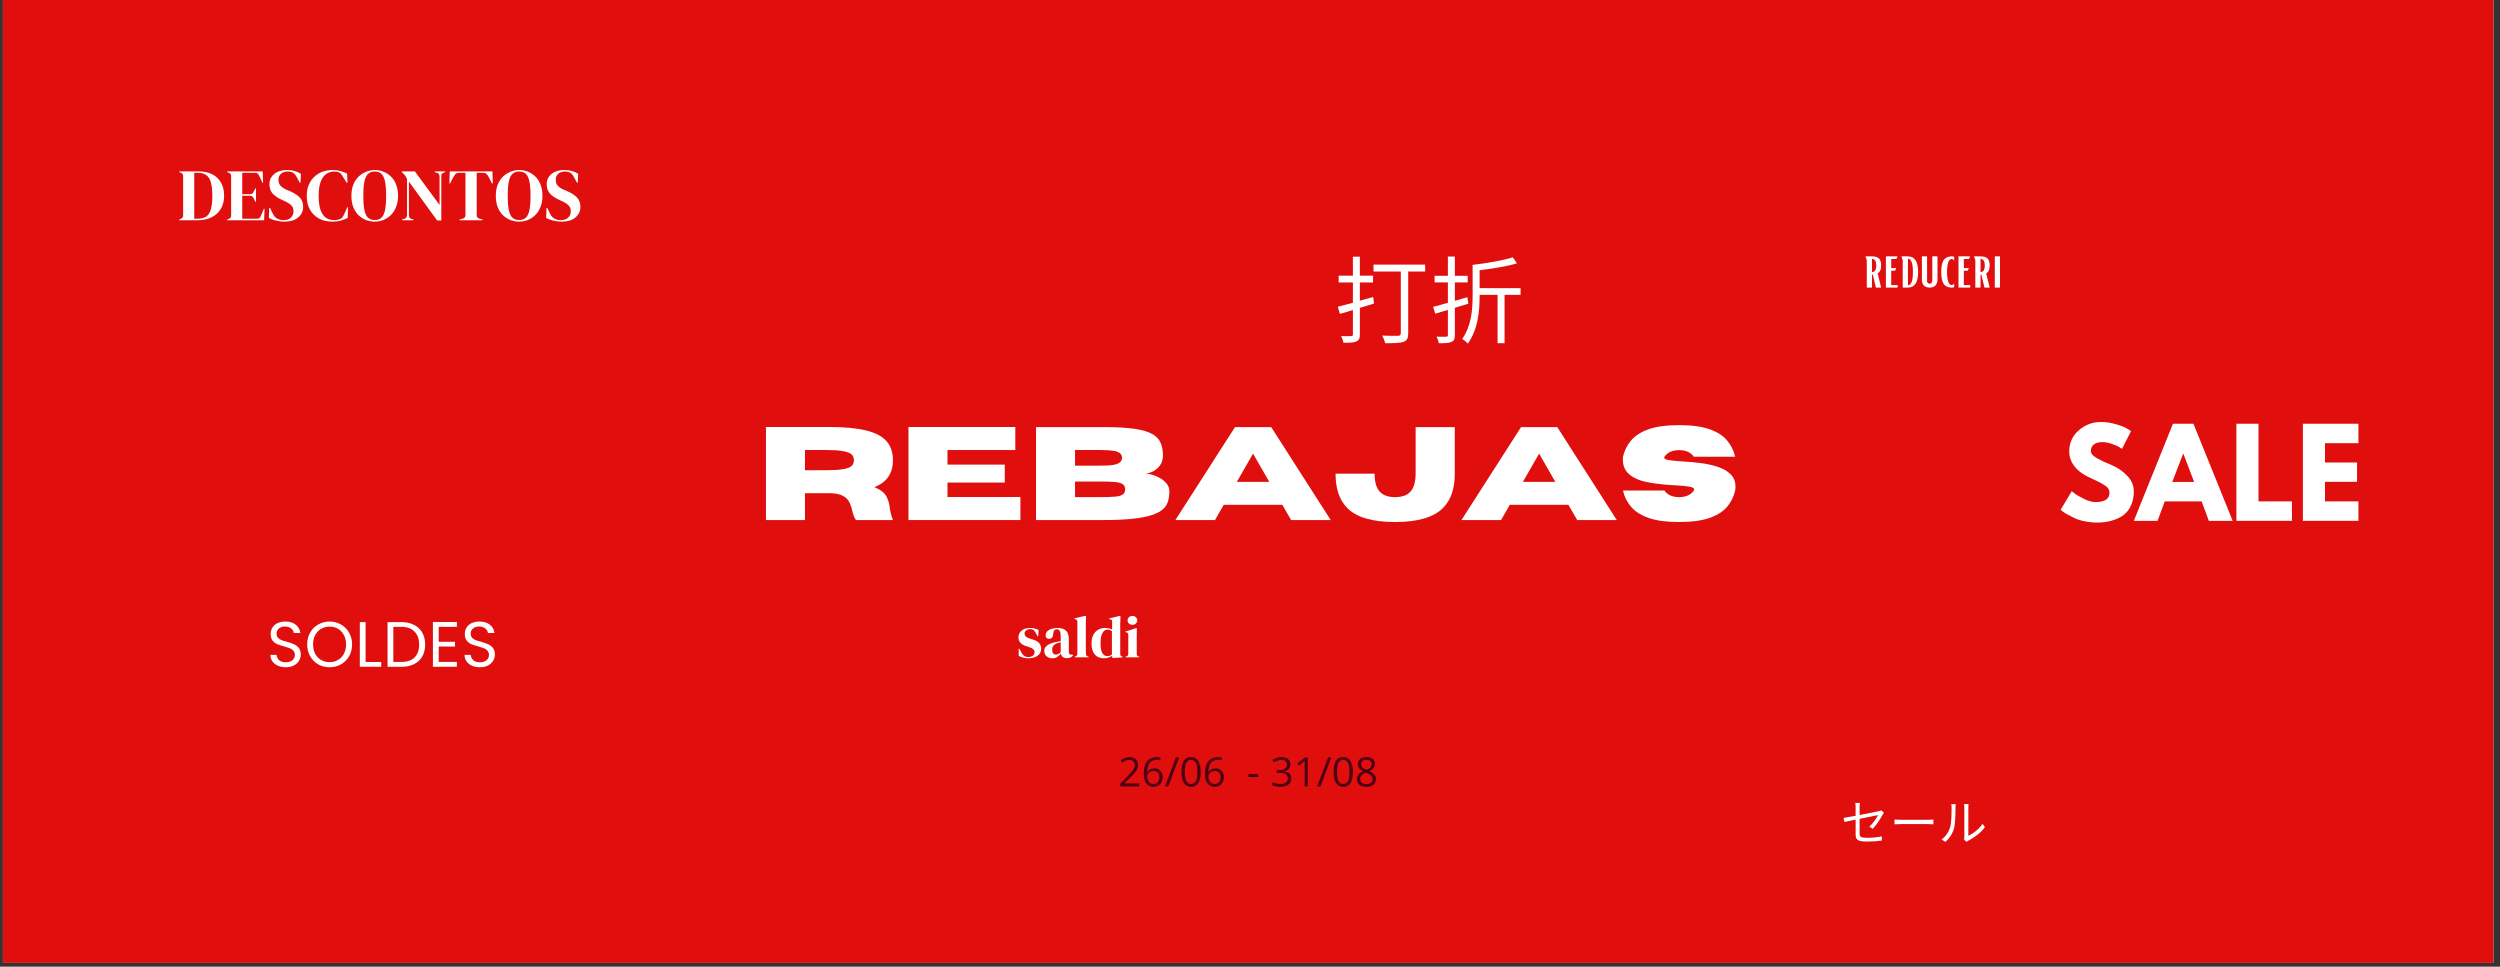
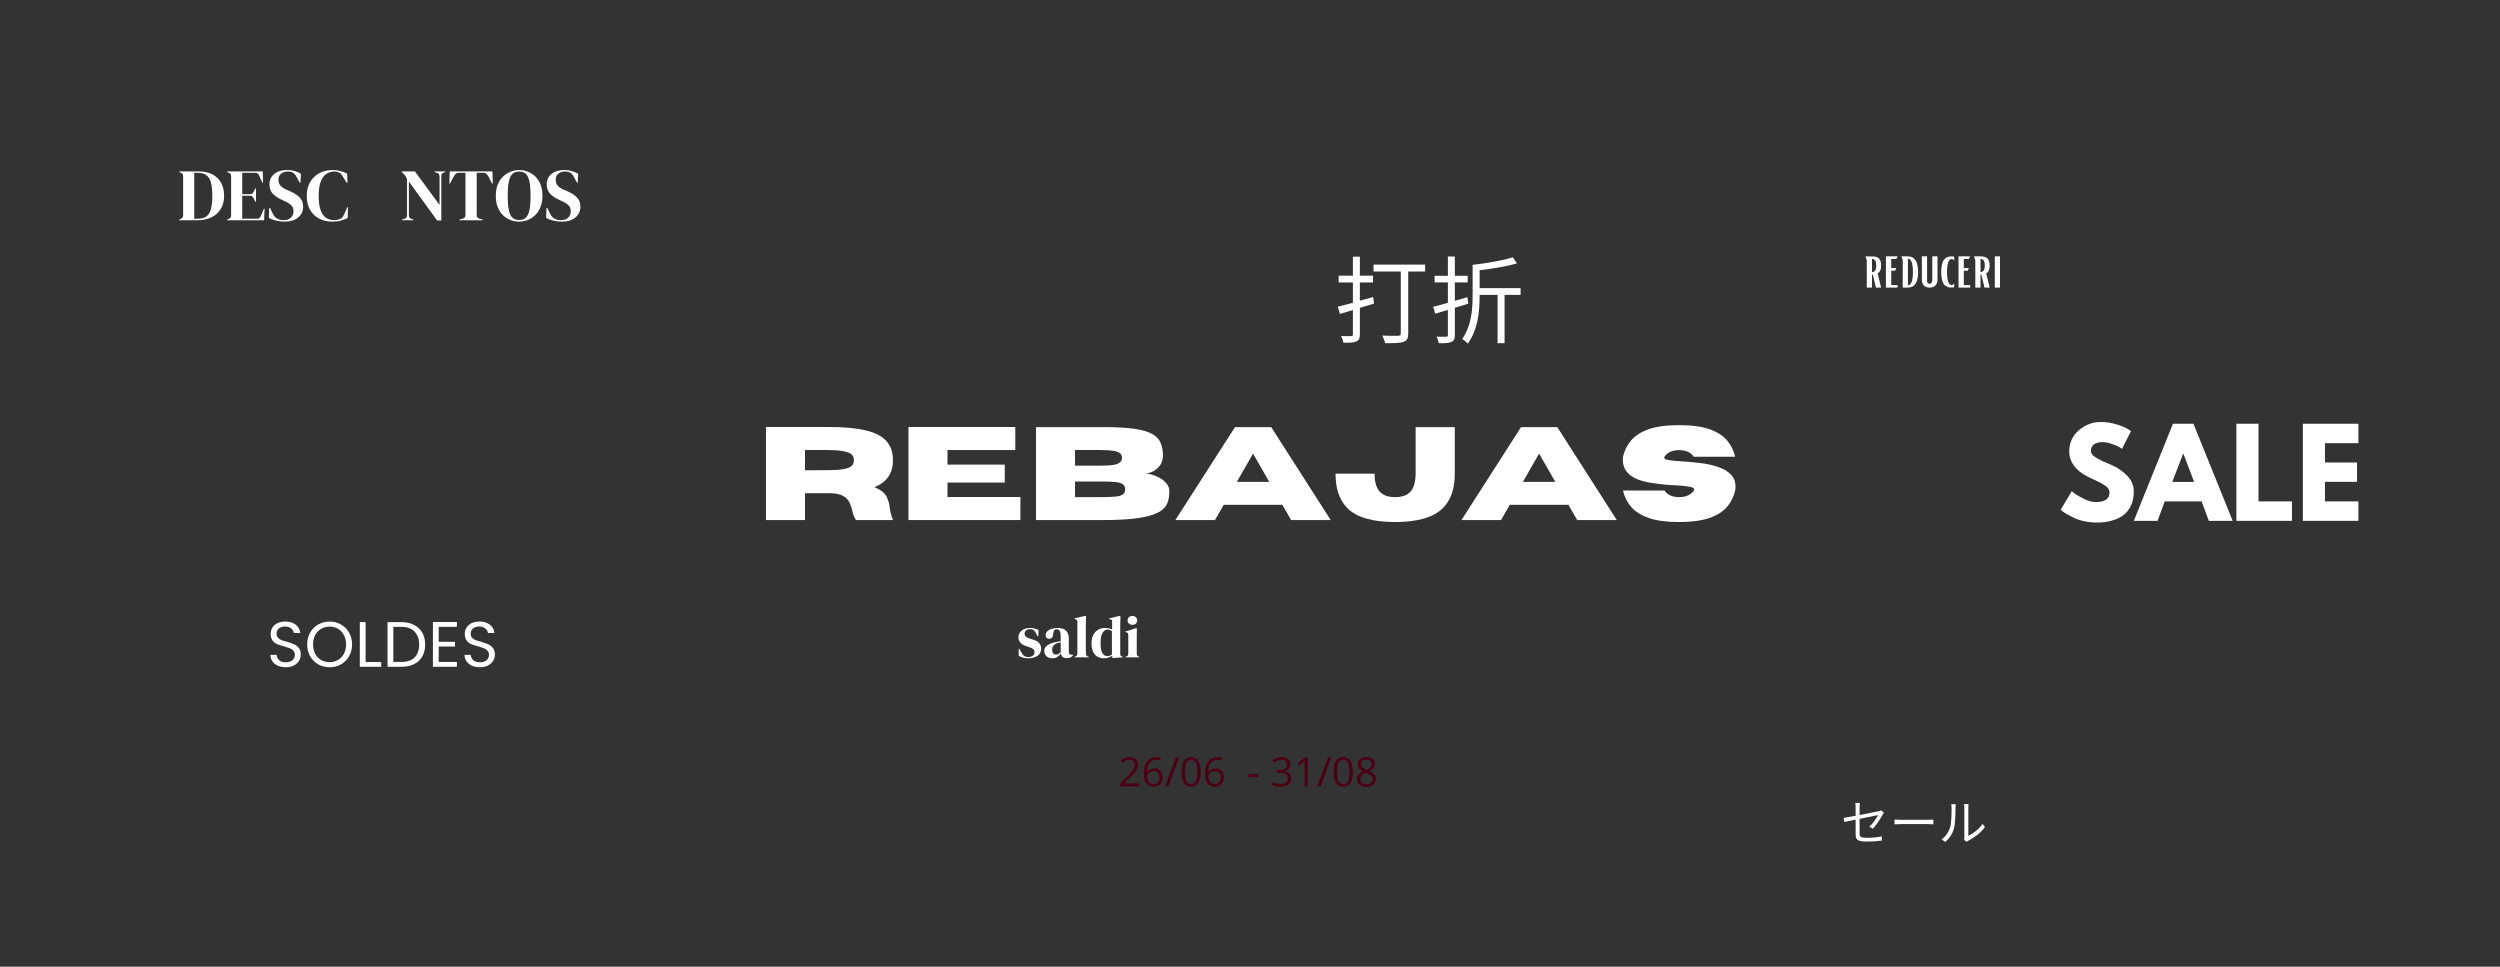
<svg xmlns="http://www.w3.org/2000/svg" version="1.2" preserveAspectRatio="xMidYMid meet" height="174" viewBox="0 0 337.5 130.5" zoomAndPan="magnify" width="450">
  <rect x="0" y="0" width="337.5" height="130.5" fill="#333333" stroke="none" />
  <defs>
    <clipPath id="4a63abddc9">
-       <path d="M 0.395 0 L 336.605 0 L 336.605 130 L 0.395 130 Z M 0.395 0" />
-     </clipPath>
+       </clipPath>
  </defs>
  <g id="c64a96495c">
    <g clip-path="url(#4a63abddc9)" clip-rule="nonzero">
      <path d="M 0.395 0 L 336.605 0 L 336.605 130 L 0.395 130 Z M 0.395 0" style="stroke:none;fill-rule:nonzero;fill:#ffffff;fill-opacity:1;" />
      <path d="M 0.395 0 L 336.605 0 L 336.605 130 L 0.395 130 Z M 0.395 0" style="stroke:none;fill-rule:nonzero;fill:#e10e0e;fill-opacity:1;" />
    </g>
    <g style="fill:#ffffff;fill-opacity:1;">
      <g transform="translate(101.999, 70.207)">
        <path d="M 18.547 0 L 13.562 0 C 13.332 -0.312 13.172 -0.711 13.078 -1.203 C 12.992 -1.586 12.867 -1.961 12.703 -2.328 C 12.547 -2.691 12.266 -2.992 11.859 -3.234 C 11.461 -3.473 10.875 -3.602 10.094 -3.625 L 6.672 -3.625 L 6.672 0 L 1.406 0 L 1.406 -12.562 L 9.969 -12.562 C 12.008 -12.562 13.66 -12.406 14.922 -12.094 C 16.18 -11.789 17.098 -11.312 17.672 -10.656 C 18.254 -10 18.547 -9.141 18.547 -8.078 C 18.547 -7.203 18.344 -6.461 17.938 -5.859 C 17.539 -5.266 16.91 -4.789 16.047 -4.438 C 16.879 -4.094 17.422 -3.676 17.672 -3.188 C 17.922 -2.707 18.07 -2.18 18.125 -1.609 C 18.188 -1.098 18.328 -0.562 18.547 0 Z M 6.672 -6.719 L 9.672 -6.734 C 10.516 -6.734 11.176 -6.77 11.656 -6.844 C 12.145 -6.914 12.504 -7.016 12.734 -7.141 C 12.961 -7.273 13.109 -7.422 13.172 -7.578 C 13.242 -7.742 13.281 -7.91 13.281 -8.078 C 13.281 -8.254 13.242 -8.422 13.172 -8.578 C 13.109 -8.742 12.961 -8.891 12.734 -9.016 C 12.504 -9.148 12.145 -9.254 11.656 -9.328 C 11.176 -9.41 10.516 -9.453 9.672 -9.453 L 6.672 -9.453 Z M 6.672 -6.719" style="stroke:none" />
      </g>
    </g>
    <g style="fill:#ffffff;fill-opacity:1;">
      <g transform="translate(121.238, 70.207)">
        <path d="M 16.516 0 L 1.406 0 L 1.406 -12.562 L 15.828 -12.562 L 15.828 -9.453 L 6.672 -9.453 L 6.672 -7.484 L 14.406 -7.484 L 14.406 -5.062 L 6.672 -5.062 L 6.672 -3.109 L 16.516 -3.109 Z M 16.516 0" style="stroke:none" />
      </g>
    </g>
    <g style="fill:#ffffff;fill-opacity:1;">
      <g transform="translate(138.456, 70.207)">
        <path d="M 10.406 0 L 1.406 0 L 1.406 -12.547 L 10.594 -12.547 C 12.227 -12.547 13.57 -12.473 14.625 -12.328 C 15.688 -12.18 16.504 -11.945 17.078 -11.625 C 17.648 -11.312 18.035 -10.906 18.234 -10.406 C 18.441 -9.914 18.547 -9.332 18.547 -8.656 C 18.523 -8.113 18.375 -7.664 18.094 -7.312 C 17.82 -6.969 17.5 -6.707 17.125 -6.531 C 16.758 -6.363 16.438 -6.281 16.156 -6.281 C 16.426 -6.281 16.742 -6.223 17.109 -6.109 C 17.484 -6.004 17.844 -5.848 18.188 -5.641 C 18.531 -5.441 18.816 -5.195 19.047 -4.906 C 19.285 -4.613 19.406 -4.281 19.406 -3.906 C 19.406 -3.414 19.348 -2.961 19.234 -2.547 C 19.117 -2.141 18.891 -1.781 18.547 -1.469 C 18.203 -1.156 17.695 -0.891 17.031 -0.672 C 16.375 -0.453 15.504 -0.285 14.422 -0.172 C 13.348 -0.055 12.008 0 10.406 0 Z M 10.109 -7.344 C 10.879 -7.344 11.473 -7.379 11.891 -7.453 C 12.316 -7.535 12.609 -7.656 12.766 -7.812 C 12.93 -7.969 13.016 -8.164 13.016 -8.406 C 13.016 -8.645 12.93 -8.844 12.766 -9 C 12.609 -9.156 12.316 -9.27 11.891 -9.344 C 11.473 -9.414 10.879 -9.453 10.109 -9.453 L 6.672 -9.453 L 6.672 -7.344 Z M 10.109 -3.094 C 10.891 -3.094 11.523 -3.113 12.016 -3.156 C 12.516 -3.195 12.875 -3.289 13.094 -3.438 C 13.32 -3.582 13.438 -3.816 13.438 -4.141 C 13.438 -4.473 13.32 -4.711 13.094 -4.859 C 12.875 -5.004 12.516 -5.098 12.016 -5.141 C 11.523 -5.18 10.891 -5.203 10.109 -5.203 L 6.672 -5.203 L 6.672 -3.094 Z M 10.109 -3.094" style="stroke:none" />
      </g>
    </g>
    <g style="fill:#ffffff;fill-opacity:1;">
      <g transform="translate(158.552, 70.207)">
        <path d="M 21.094 0 L 15.75 0 L 14.562 -2.062 L 6.656 -2.062 L 5.469 0 L 0.125 0 L 8.172 -12.547 L 13.062 -12.547 Z M 12.797 -5.156 L 10.609 -8.969 L 8.422 -5.156 Z M 12.797 -5.156" style="stroke:none" />
      </g>
    </g>
    <g style="fill:#ffffff;fill-opacity:1;">
      <g transform="translate(179.768, 70.207)">
        <path d="M 8.562 0.266 C 5.5 0.266 3.344 -0.367 2.094 -1.641 C 1.051 -2.703 0.531 -4.242 0.531 -6.266 L 5.797 -6.266 C 5.797 -5.391 5.941 -4.695 6.234 -4.188 C 6.66 -3.457 7.438 -3.094 8.562 -3.094 C 9.707 -3.094 10.488 -3.457 10.906 -4.188 C 11.195 -4.719 11.344 -5.41 11.344 -6.266 L 11.344 -12.547 L 16.625 -12.547 L 16.625 -6.203 C 16.625 -4.223 16.098 -2.703 15.047 -1.641 C 13.797 -0.367 11.633 0.266 8.562 0.266 Z M 8.562 0.266" style="stroke:none" />
      </g>
    </g>
    <g style="fill:#ffffff;fill-opacity:1;">
      <g transform="translate(197.17, 70.207)">
        <path d="M 21.094 0 L 15.75 0 L 14.562 -2.062 L 6.656 -2.062 L 5.469 0 L 0.125 0 L 8.172 -12.547 L 13.062 -12.547 Z M 12.797 -5.156 L 10.609 -8.969 L 8.422 -5.156 Z M 12.797 -5.156" style="stroke:none" />
      </g>
    </g>
    <g style="fill:#ffffff;fill-opacity:1;">
      <g transform="translate(218.386, 70.207)">
        <path d="M 8.297 0.266 C 6.598 0.266 5.227 0.082 4.188 -0.281 C 3.156 -0.645 2.363 -1.145 1.812 -1.781 C 1.27 -2.414 0.906 -3.148 0.719 -3.984 L 6.312 -3.984 C 6.727 -3.391 7.391 -3.094 8.297 -3.094 C 9.203 -3.094 9.863 -3.391 10.281 -3.984 C 10.312 -4.047 10.328 -4.098 10.328 -4.141 C 10.328 -4.305 10.117 -4.426 9.703 -4.5 C 9.285 -4.582 8.66 -4.645 7.828 -4.688 C 6.785 -4.727 5.691 -4.836 4.547 -5.016 C 1.984 -5.41 0.703 -6.441 0.703 -8.109 C 0.703 -8.242 0.707 -8.391 0.719 -8.547 C 0.906 -9.379 1.27 -10.113 1.812 -10.75 C 2.363 -11.395 3.156 -11.898 4.188 -12.266 C 5.227 -12.629 6.598 -12.812 8.297 -12.812 C 9.992 -12.812 11.359 -12.629 12.391 -12.266 C 13.43 -11.898 14.223 -11.395 14.766 -10.75 C 15.305 -10.113 15.672 -9.379 15.859 -8.547 L 10.281 -8.547 C 9.863 -9.141 9.203 -9.438 8.297 -9.438 C 7.391 -9.438 6.727 -9.141 6.312 -8.547 C 6.289 -8.504 6.281 -8.461 6.281 -8.422 C 6.281 -8.273 6.477 -8.164 6.875 -8.094 C 7.27 -8.031 7.859 -7.973 8.641 -7.922 C 9.422 -7.879 10.25 -7.805 11.125 -7.703 C 12.008 -7.598 12.832 -7.414 13.594 -7.156 C 14.363 -6.895 14.969 -6.516 15.406 -6.016 C 15.738 -5.617 15.906 -5.125 15.906 -4.531 C 15.906 -4.352 15.891 -4.172 15.859 -3.984 C 15.672 -3.148 15.305 -2.414 14.766 -1.781 C 14.223 -1.145 13.43 -0.645 12.391 -0.281 C 11.359 0.082 9.992 0.266 8.297 0.266 Z M 8.297 0.266" style="stroke:none" />
      </g>
    </g>
    <g style="fill:#4c0014;fill-opacity:1;">
      <g transform="translate(150.971, 106.166)">
        <path d="M 2.828 0 L 0.266 0 L 0.266 -0.375 L 1.297 -1.422 C 1.609 -1.734 1.812 -1.957 1.906 -2.094 C 2.008 -2.227 2.086 -2.359 2.141 -2.484 C 2.191 -2.617 2.219 -2.758 2.219 -2.906 C 2.219 -3.113 2.148 -3.273 2.016 -3.391 C 1.891 -3.516 1.719 -3.578 1.5 -3.578 C 1.332 -3.578 1.176 -3.551 1.031 -3.5 C 0.883 -3.445 0.723 -3.348 0.547 -3.203 L 0.312 -3.516 C 0.676 -3.805 1.07 -3.953 1.5 -3.953 C 1.863 -3.953 2.148 -3.859 2.359 -3.672 C 2.566 -3.484 2.672 -3.234 2.672 -2.922 C 2.672 -2.672 2.598 -2.426 2.453 -2.188 C 2.316 -1.945 2.055 -1.641 1.672 -1.266 L 0.828 -0.438 L 0.828 -0.406 L 2.828 -0.406 Z M 2.828 0" style="stroke:none" />
      </g>
      <g transform="translate(154.099, 106.166)">
        <path d="M 0.312 -1.672 C 0.312 -2.43 0.457 -3 0.75 -3.375 C 1.051 -3.758 1.492 -3.953 2.078 -3.953 C 2.285 -3.953 2.445 -3.938 2.562 -3.906 L 2.562 -3.531 C 2.426 -3.57 2.27 -3.594 2.094 -3.594 C 1.664 -3.594 1.344 -3.461 1.125 -3.203 C 0.906 -2.941 0.785 -2.531 0.766 -1.969 L 0.797 -1.969 C 0.992 -2.281 1.305 -2.438 1.734 -2.438 C 2.078 -2.438 2.348 -2.328 2.547 -2.109 C 2.754 -1.898 2.859 -1.613 2.859 -1.25 C 2.859 -0.844 2.742 -0.523 2.516 -0.297 C 2.297 -0.066 2 0.047 1.625 0.047 C 1.219 0.047 0.895 -0.102 0.656 -0.406 C 0.426 -0.707 0.312 -1.129 0.312 -1.672 Z M 1.625 -0.328 C 1.875 -0.328 2.066 -0.406 2.203 -0.562 C 2.348 -0.719 2.422 -0.945 2.422 -1.25 C 2.422 -1.508 2.352 -1.711 2.219 -1.859 C 2.094 -2.004 1.898 -2.078 1.641 -2.078 C 1.484 -2.078 1.336 -2.047 1.203 -1.984 C 1.066 -1.922 0.957 -1.828 0.875 -1.703 C 0.801 -1.586 0.766 -1.469 0.766 -1.344 C 0.766 -1.164 0.801 -0.992 0.875 -0.828 C 0.945 -0.672 1.047 -0.547 1.172 -0.453 C 1.305 -0.367 1.457 -0.328 1.625 -0.328 Z M 1.625 -0.328" style="stroke:none" />
      </g>
      <g transform="translate(157.226, 106.166)">
        <path d="M 1.953 -3.906 L 0.5 0 L 0.047 0 L 1.516 -3.906 Z M 1.953 -3.906" style="stroke:none" />
      </g>
      <g transform="translate(159.234, 106.166)">
        <path d="M 2.859 -1.953 C 2.859 -1.273 2.75 -0.77 2.531 -0.438 C 2.32 -0.113 2 0.047 1.562 0.047 C 1.133 0.047 0.812 -0.117 0.594 -0.453 C 0.375 -0.797 0.266 -1.297 0.266 -1.953 C 0.266 -2.641 0.367 -3.145 0.578 -3.469 C 0.797 -3.801 1.125 -3.969 1.562 -3.969 C 1.977 -3.969 2.297 -3.797 2.516 -3.453 C 2.742 -3.109 2.859 -2.609 2.859 -1.953 Z M 0.719 -1.953 C 0.719 -1.391 0.785 -0.977 0.922 -0.719 C 1.055 -0.457 1.27 -0.328 1.562 -0.328 C 1.852 -0.328 2.066 -0.457 2.203 -0.719 C 2.336 -0.977 2.406 -1.391 2.406 -1.953 C 2.406 -2.516 2.336 -2.926 2.203 -3.188 C 2.066 -3.445 1.852 -3.578 1.562 -3.578 C 1.27 -3.578 1.055 -3.445 0.922 -3.188 C 0.785 -2.938 0.719 -2.523 0.719 -1.953 Z M 0.719 -1.953" style="stroke:none" />
      </g>
      <g transform="translate(162.361, 106.166)">
        <path d="M 0.312 -1.672 C 0.312 -2.43 0.457 -3 0.75 -3.375 C 1.051 -3.758 1.492 -3.953 2.078 -3.953 C 2.285 -3.953 2.445 -3.938 2.562 -3.906 L 2.562 -3.531 C 2.426 -3.57 2.27 -3.594 2.094 -3.594 C 1.664 -3.594 1.344 -3.461 1.125 -3.203 C 0.906 -2.941 0.785 -2.531 0.766 -1.969 L 0.797 -1.969 C 0.992 -2.281 1.305 -2.438 1.734 -2.438 C 2.078 -2.438 2.348 -2.328 2.547 -2.109 C 2.754 -1.898 2.859 -1.613 2.859 -1.25 C 2.859 -0.844 2.742 -0.523 2.516 -0.297 C 2.297 -0.066 2 0.047 1.625 0.047 C 1.219 0.047 0.895 -0.102 0.656 -0.406 C 0.426 -0.707 0.312 -1.129 0.312 -1.672 Z M 1.625 -0.328 C 1.875 -0.328 2.066 -0.406 2.203 -0.562 C 2.348 -0.719 2.422 -0.945 2.422 -1.25 C 2.422 -1.508 2.352 -1.711 2.219 -1.859 C 2.094 -2.004 1.898 -2.078 1.641 -2.078 C 1.484 -2.078 1.336 -2.047 1.203 -1.984 C 1.066 -1.922 0.957 -1.828 0.875 -1.703 C 0.801 -1.586 0.766 -1.469 0.766 -1.344 C 0.766 -1.164 0.801 -0.992 0.875 -0.828 C 0.945 -0.672 1.047 -0.547 1.172 -0.453 C 1.305 -0.367 1.457 -0.328 1.625 -0.328 Z M 1.625 -0.328" style="stroke:none" />
      </g>
    </g>
    <g style="fill:#4c0014;fill-opacity:1;">
      <g transform="translate(165.492, 106.166)">
        <path d="" style="stroke:none" />
      </g>
      <g transform="translate(166.913, 106.166)">
        <path d="" style="stroke:none" />
      </g>
    </g>
    <g style="fill:#4c0014;fill-opacity:1;">
      <g transform="translate(168.334, 106.166)">
        <path d="M 0.219 -1.266 L 0.219 -1.672 L 1.531 -1.672 L 1.531 -1.266 Z M 0.219 -1.266" style="stroke:none" />
      </g>
      <g transform="translate(170.094, 106.166)">
-         <path d="" style="stroke:none" />
-       </g>
+         </g>
      <g transform="translate(171.514, 106.166)">
        <path d="M 2.688 -2.984 C 2.688 -2.734 2.613 -2.531 2.469 -2.375 C 2.332 -2.219 2.133 -2.113 1.875 -2.062 L 1.875 -2.031 C 2.195 -1.988 2.43 -1.891 2.578 -1.734 C 2.734 -1.578 2.812 -1.367 2.812 -1.109 C 2.812 -0.734 2.68 -0.445 2.422 -0.25 C 2.16 -0.051 1.789 0.047 1.312 0.047 C 1.113 0.047 0.926 0.031 0.75 0 C 0.582 -0.031 0.414 -0.082 0.25 -0.156 L 0.25 -0.578 C 0.414 -0.492 0.594 -0.43 0.781 -0.391 C 0.977 -0.348 1.16 -0.328 1.328 -0.328 C 2.004 -0.328 2.344 -0.586 2.344 -1.109 C 2.344 -1.586 1.973 -1.828 1.234 -1.828 L 0.844 -1.828 L 0.844 -2.203 L 1.234 -2.203 C 1.535 -2.203 1.773 -2.27 1.953 -2.406 C 2.141 -2.539 2.234 -2.727 2.234 -2.969 C 2.234 -3.156 2.164 -3.301 2.031 -3.406 C 1.895 -3.52 1.719 -3.578 1.5 -3.578 C 1.32 -3.578 1.156 -3.551 1 -3.5 C 0.852 -3.457 0.688 -3.375 0.5 -3.25 L 0.266 -3.547 C 0.43 -3.68 0.617 -3.781 0.828 -3.844 C 1.035 -3.914 1.254 -3.953 1.484 -3.953 C 1.867 -3.953 2.164 -3.863 2.375 -3.688 C 2.582 -3.52 2.688 -3.285 2.688 -2.984 Z M 2.688 -2.984" style="stroke:none" />
      </g>
      <g transform="translate(174.641, 106.166)">
        <path d="M 1.906 0 L 1.484 0 L 1.484 -2.781 C 1.484 -3.008 1.488 -3.227 1.5 -3.438 C 1.457 -3.406 1.41 -3.367 1.359 -3.328 C 1.316 -3.285 1.109 -3.109 0.734 -2.797 L 0.5 -3.109 L 1.531 -3.906 L 1.906 -3.906 Z M 1.906 0" style="stroke:none" />
      </g>
      <g transform="translate(177.769, 106.166)">
        <path d="M 1.953 -3.906 L 0.5 0 L 0.047 0 L 1.516 -3.906 Z M 1.953 -3.906" style="stroke:none" />
      </g>
      <g transform="translate(179.777, 106.166)">
        <path d="M 2.859 -1.953 C 2.859 -1.273 2.75 -0.77 2.531 -0.438 C 2.32 -0.113 2 0.047 1.562 0.047 C 1.133 0.047 0.812 -0.117 0.594 -0.453 C 0.375 -0.797 0.266 -1.297 0.266 -1.953 C 0.266 -2.641 0.367 -3.145 0.578 -3.469 C 0.797 -3.801 1.125 -3.969 1.562 -3.969 C 1.977 -3.969 2.297 -3.797 2.516 -3.453 C 2.742 -3.109 2.859 -2.609 2.859 -1.953 Z M 0.719 -1.953 C 0.719 -1.391 0.785 -0.977 0.922 -0.719 C 1.055 -0.457 1.27 -0.328 1.562 -0.328 C 1.852 -0.328 2.066 -0.457 2.203 -0.719 C 2.336 -0.977 2.406 -1.391 2.406 -1.953 C 2.406 -2.516 2.336 -2.926 2.203 -3.188 C 2.066 -3.445 1.852 -3.578 1.562 -3.578 C 1.27 -3.578 1.055 -3.445 0.922 -3.188 C 0.785 -2.938 0.719 -2.523 0.719 -1.953 Z M 0.719 -1.953" style="stroke:none" />
      </g>
      <g transform="translate(182.904, 106.166)">
        <path d="M 1.562 -3.953 C 1.914 -3.953 2.195 -3.867 2.406 -3.703 C 2.613 -3.547 2.719 -3.32 2.719 -3.031 C 2.719 -2.832 2.656 -2.656 2.531 -2.5 C 2.414 -2.344 2.227 -2.195 1.969 -2.062 C 2.281 -1.914 2.504 -1.758 2.641 -1.594 C 2.773 -1.426 2.844 -1.234 2.844 -1.016 C 2.844 -0.691 2.727 -0.43 2.5 -0.234 C 2.281 -0.047 1.973 0.047 1.578 0.047 C 1.16 0.047 0.836 -0.039 0.609 -0.219 C 0.391 -0.406 0.281 -0.664 0.281 -1 C 0.281 -1.445 0.551 -1.797 1.094 -2.047 C 0.844 -2.18 0.664 -2.328 0.562 -2.484 C 0.457 -2.648 0.406 -2.832 0.406 -3.031 C 0.406 -3.312 0.508 -3.535 0.719 -3.703 C 0.926 -3.867 1.207 -3.953 1.562 -3.953 Z M 0.719 -0.984 C 0.719 -0.773 0.789 -0.609 0.938 -0.484 C 1.082 -0.367 1.289 -0.312 1.562 -0.312 C 1.832 -0.312 2.039 -0.375 2.188 -0.5 C 2.332 -0.625 2.406 -0.789 2.406 -1 C 2.406 -1.176 2.332 -1.332 2.188 -1.469 C 2.051 -1.602 1.812 -1.734 1.469 -1.859 C 1.207 -1.742 1.016 -1.617 0.891 -1.484 C 0.773 -1.348 0.719 -1.18 0.719 -0.984 Z M 1.547 -3.594 C 1.328 -3.594 1.156 -3.539 1.031 -3.438 C 0.906 -3.332 0.844 -3.191 0.844 -3.016 C 0.844 -2.848 0.895 -2.703 1 -2.578 C 1.102 -2.461 1.297 -2.348 1.578 -2.234 C 1.836 -2.336 2.02 -2.453 2.125 -2.578 C 2.227 -2.703 2.281 -2.848 2.281 -3.016 C 2.281 -3.191 2.211 -3.332 2.078 -3.438 C 1.953 -3.539 1.773 -3.594 1.547 -3.594 Z M 1.547 -3.594" style="stroke:none" />
      </g>
    </g>
    <g style="fill:#ffffff;fill-opacity:1;">
      <g transform="translate(277.83, 70.313)">
        <path d="M 5.781 -13.344 C 6.488 -13.344 7.18 -13.238 7.859 -13.031 C 8.547 -12.832 9.051 -12.629 9.375 -12.422 L 9.859 -12.109 L 8.641 -9.719 C 8.547 -9.789 8.414 -9.875 8.25 -9.969 C 8.082 -10.07 7.766 -10.207 7.297 -10.375 C 6.828 -10.539 6.391 -10.625 5.984 -10.625 C 5.492 -10.625 5.113 -10.52 4.844 -10.312 C 4.57 -10.102 4.438 -9.816 4.438 -9.453 C 4.438 -9.273 4.5 -9.109 4.625 -8.953 C 4.75 -8.797 4.961 -8.629 5.266 -8.453 C 5.578 -8.285 5.848 -8.145 6.078 -8.031 C 6.316 -7.926 6.68 -7.77 7.172 -7.562 C 8.016 -7.207 8.734 -6.719 9.328 -6.094 C 9.93 -5.477 10.234 -4.773 10.234 -3.984 C 10.234 -3.234 10.098 -2.578 9.828 -2.016 C 9.555 -1.453 9.188 -1.008 8.719 -0.688 C 8.25 -0.375 7.727 -0.145 7.156 0 C 6.582 0.156 5.961 0.234 5.297 0.234 C 4.723 0.234 4.16 0.176 3.609 0.062 C 3.055 -0.051 2.594 -0.195 2.219 -0.375 C 1.852 -0.551 1.52 -0.723 1.219 -0.891 C 0.926 -1.055 0.711 -1.195 0.578 -1.312 L 0.359 -1.5 L 1.859 -4 C 1.984 -3.895 2.156 -3.758 2.375 -3.594 C 2.602 -3.438 3 -3.219 3.562 -2.938 C 4.133 -2.664 4.633 -2.531 5.062 -2.531 C 6.32 -2.531 6.953 -2.957 6.953 -3.812 C 6.953 -3.988 6.906 -4.156 6.812 -4.312 C 6.727 -4.469 6.57 -4.617 6.344 -4.766 C 6.113 -4.922 5.91 -5.047 5.734 -5.141 C 5.566 -5.234 5.285 -5.367 4.891 -5.547 C 4.492 -5.734 4.195 -5.875 4 -5.969 C 3.207 -6.363 2.594 -6.852 2.156 -7.438 C 1.727 -8.031 1.516 -8.664 1.516 -9.344 C 1.516 -10.52 1.945 -11.477 2.812 -12.219 C 3.676 -12.969 4.664 -13.344 5.781 -13.344 Z M 5.781 -13.344" style="stroke:none" />
      </g>
    </g>
    <g style="fill:#ffffff;fill-opacity:1;">
      <g transform="translate(288.505, 70.313)">
        <path d="M 7.609 -13.109 L 12.906 0 L 9.688 0 L 8.719 -2.625 L 3.734 -2.625 L 2.766 0 L -0.438 0 L 4.844 -13.109 Z M 7.703 -5.25 L 6.25 -9.062 L 6.219 -9.062 L 4.75 -5.25 Z M 7.703 -5.25" style="stroke:none" />
      </g>
    </g>
    <g style="fill:#ffffff;fill-opacity:1;">
      <g transform="translate(300.959, 70.313)">
        <path d="M 3.938 -13.109 L 3.938 -2.625 L 8.453 -2.625 L 8.453 0 L 0.953 0 L 0.953 -13.109 Z M 3.938 -13.109" style="stroke:none" />
      </g>
    </g>
    <g style="fill:#ffffff;fill-opacity:1;">
      <g transform="translate(309.934, 70.313)">
        <path d="M 8.453 -13.109 L 8.453 -10.484 L 3.938 -10.484 L 3.938 -7.875 L 8.266 -7.875 L 8.266 -5.266 L 3.938 -5.266 L 3.938 -2.625 L 8.453 -2.625 L 8.453 0 L 0.953 0 L 0.953 -13.109 Z M 8.453 -13.109" style="stroke:none" />
      </g>
    </g>
    <g style="fill:#ffffff;fill-opacity:1;">
      <g transform="translate(319.15, 70.313)">
        <path d="" style="stroke:none" />
      </g>
    </g>
    <g style="fill:#ffffff;fill-opacity:1;">
      <g transform="translate(180.047, 45.421)">
        <path d="M 5.328 -5.328 L 3.535 -4.824 L 3.535 -7.289 L 5.316 -7.289 L 5.316 -8.207 L 3.535 -8.207 L 3.535 -10.773 L 2.594 -10.773 L 2.594 -8.207 L 0.672 -8.207 L 0.672 -7.289 L 2.594 -7.289 L 2.594 -4.543 C 1.832 -4.348 1.121 -4.152 0.555 -4.012 L 0.84 -3.043 C 1.367 -3.199 1.961 -3.379 2.594 -3.562 L 2.594 -0.297 C 2.594 -0.102 2.516 -0.039 2.336 -0.039 C 2.18 -0.039 1.625 -0.039 1.008 -0.051 C 1.137 0.207 1.277 0.594 1.316 0.852 C 2.207 0.852 2.734 0.84 3.07 0.672 C 3.406 0.516 3.535 0.27 3.535 -0.285 L 3.535 -3.859 C 4.168 -4.039 4.812 -4.246 5.445 -4.438 Z M 12.348 -9.703 L 5.379 -9.703 L 5.379 -8.762 L 9.059 -8.762 L 9.059 -0.426 C 9.059 -0.18 8.953 -0.102 8.707 -0.09 C 8.438 -0.078 7.496 -0.078 6.555 -0.117 C 6.707 0.156 6.891 0.633 6.953 0.914 C 8.168 0.914 8.965 0.902 9.43 0.723 C 9.895 0.566 10.062 0.246 10.062 -0.414 L 10.062 -8.762 L 12.348 -8.762 Z M 12.348 -9.703" style="stroke:none" />
      </g>
    </g>
    <g style="fill:#ffffff;fill-opacity:1;">
      <g transform="translate(192.948, 45.421)">
        <path d="M 5.277 -4.426 L 5.148 -5.301 L 3.457 -4.812 L 3.457 -7.301 L 5.188 -7.301 L 5.188 -8.191 L 3.457 -8.191 L 3.457 -10.785 L 2.516 -10.785 L 2.516 -8.191 L 0.723 -8.191 L 0.723 -7.301 L 2.516 -7.301 L 2.516 -4.543 C 1.766 -4.336 1.082 -4.129 0.527 -4 L 0.812 -3.07 C 1.316 -3.227 1.898 -3.406 2.516 -3.574 L 2.516 -0.207 C 2.516 -0.027 2.453 0.027 2.27 0.039 C 2.117 0.039 1.574 0.051 0.992 0.027 C 1.121 0.285 1.25 0.672 1.289 0.914 C 2.156 0.914 2.672 0.902 2.992 0.734 C 3.34 0.594 3.457 0.336 3.457 -0.207 L 3.457 -3.871 Z M 12.332 -6.527 L 6.801 -6.527 L 6.801 -8.941 C 8.539 -9.148 10.516 -9.469 11.844 -9.871 L 11.277 -10.684 C 9.973 -10.258 7.727 -9.883 5.855 -9.664 L 5.855 -5.598 C 5.855 -3.586 5.703 -1.484 4.449 0.348 C 4.711 0.492 5.031 0.75 5.211 0.969 C 6.578 -1.008 6.801 -3.266 6.801 -5.598 L 6.801 -5.613 L 9.223 -5.613 L 9.223 0.914 L 10.168 0.914 L 10.168 -5.613 L 12.332 -5.613 Z M 12.332 -6.527" style="stroke:none" />
      </g>
    </g>
    <g style="fill:#ffffff;fill-opacity:1;">
      <g transform="translate(205.848, 45.421)">
        <path d="" style="stroke:none" />
      </g>
    </g>
    <g style="fill:#ffffff;fill-opacity:1;">
      <g transform="translate(36.01, 90.016)">
        <path d="M 2.578 0.062 C 2.18 0.062 1.82 -0.004 1.5 -0.141 C 1.188 -0.285 0.941 -0.484 0.766 -0.734 C 0.586 -0.984 0.5 -1.273 0.5 -1.609 L 1.328 -1.609 C 1.359 -1.328 1.473 -1.086 1.672 -0.891 C 1.879 -0.703 2.18 -0.609 2.578 -0.609 C 2.953 -0.609 3.25 -0.703 3.469 -0.891 C 3.688 -1.078 3.797 -1.316 3.797 -1.609 C 3.797 -1.836 3.727 -2.023 3.594 -2.172 C 3.469 -2.316 3.312 -2.426 3.125 -2.5 C 2.938 -2.57 2.68 -2.656 2.359 -2.75 C 1.953 -2.852 1.629 -2.957 1.391 -3.062 C 1.148 -3.164 0.945 -3.328 0.781 -3.547 C 0.613 -3.766 0.531 -4.062 0.531 -4.438 C 0.531 -4.77 0.613 -5.062 0.781 -5.312 C 0.945 -5.57 1.18 -5.77 1.484 -5.906 C 1.785 -6.039 2.133 -6.109 2.531 -6.109 C 3.094 -6.109 3.551 -5.969 3.906 -5.688 C 4.27 -5.406 4.477 -5.031 4.531 -4.562 L 3.656 -4.562 C 3.633 -4.789 3.516 -4.992 3.297 -5.172 C 3.086 -5.348 2.805 -5.438 2.453 -5.438 C 2.117 -5.438 1.848 -5.348 1.641 -5.172 C 1.43 -5.004 1.328 -4.77 1.328 -4.469 C 1.328 -4.25 1.391 -4.066 1.516 -3.922 C 1.641 -3.785 1.789 -3.68 1.969 -3.609 C 2.156 -3.535 2.414 -3.457 2.75 -3.375 C 3.145 -3.258 3.461 -3.145 3.703 -3.031 C 3.941 -2.926 4.148 -2.766 4.328 -2.547 C 4.504 -2.328 4.594 -2.023 4.594 -1.641 C 4.594 -1.348 4.516 -1.07 4.359 -0.812 C 4.203 -0.551 3.969 -0.336 3.656 -0.172 C 3.352 -0.016 2.992 0.062 2.578 0.062 Z M 2.578 0.062" style="stroke:none" />
      </g>
    </g>
    <g style="fill:#ffffff;fill-opacity:1;">
      <g transform="translate(41.095, 90.016)">
        <path d="M 3.406 0.062 C 2.844 0.062 2.328 -0.066 1.859 -0.328 C 1.398 -0.598 1.035 -0.969 0.766 -1.438 C 0.504 -1.906 0.375 -2.43 0.375 -3.016 C 0.375 -3.609 0.504 -4.141 0.766 -4.609 C 1.035 -5.078 1.398 -5.441 1.859 -5.703 C 2.328 -5.973 2.844 -6.109 3.406 -6.109 C 3.969 -6.109 4.477 -5.973 4.938 -5.703 C 5.406 -5.441 5.77 -5.078 6.031 -4.609 C 6.301 -4.141 6.438 -3.609 6.438 -3.016 C 6.438 -2.422 6.301 -1.891 6.031 -1.422 C 5.77 -0.961 5.406 -0.598 4.938 -0.328 C 4.477 -0.066 3.969 0.062 3.406 0.062 Z M 3.406 -0.625 C 3.82 -0.625 4.195 -0.723 4.531 -0.922 C 4.875 -1.117 5.141 -1.395 5.328 -1.75 C 5.523 -2.113 5.625 -2.535 5.625 -3.016 C 5.625 -3.504 5.523 -3.926 5.328 -4.281 C 5.141 -4.645 4.879 -4.926 4.547 -5.125 C 4.211 -5.32 3.832 -5.422 3.406 -5.422 C 2.977 -5.422 2.594 -5.32 2.25 -5.125 C 1.914 -4.926 1.648 -4.645 1.453 -4.281 C 1.266 -3.926 1.172 -3.504 1.172 -3.016 C 1.172 -2.535 1.266 -2.113 1.453 -1.75 C 1.648 -1.395 1.914 -1.117 2.25 -0.922 C 2.594 -0.723 2.977 -0.625 3.406 -0.625 Z M 3.406 -0.625" style="stroke:none" />
      </g>
    </g>
    <g style="fill:#ffffff;fill-opacity:1;">
      <g transform="translate(47.904, 90.016)">
        <path d="M 1.453 -0.641 L 3.562 -0.641 L 3.562 0 L 0.672 0 L 0.672 -6.031 L 1.453 -6.031 Z M 1.453 -0.641" style="stroke:none" />
      </g>
    </g>
    <g style="fill:#ffffff;fill-opacity:1;">
      <g transform="translate(51.647, 90.016)">
        <path d="M 2.547 -6.031 C 3.203 -6.031 3.77 -5.906 4.25 -5.656 C 4.738 -5.414 5.109 -5.066 5.359 -4.609 C 5.617 -4.16 5.75 -3.625 5.75 -3 C 5.75 -2.383 5.617 -1.848 5.359 -1.391 C 5.109 -0.941 4.738 -0.598 4.25 -0.359 C 3.77 -0.117 3.203 0 2.547 0 L 0.672 0 L 0.672 -6.031 Z M 2.547 -0.656 C 3.328 -0.656 3.922 -0.859 4.328 -1.266 C 4.734 -1.68 4.938 -2.258 4.938 -3 C 4.938 -3.75 4.727 -4.332 4.312 -4.75 C 3.906 -5.176 3.316 -5.391 2.547 -5.391 L 1.453 -5.391 L 1.453 -0.656 Z M 2.547 -0.656" style="stroke:none" />
      </g>
    </g>
    <g style="fill:#ffffff;fill-opacity:1;">
      <g transform="translate(57.771, 90.016)">
        <path d="M 1.453 -5.391 L 1.453 -3.375 L 3.656 -3.375 L 3.656 -2.734 L 1.453 -2.734 L 1.453 -0.656 L 3.906 -0.656 L 3.906 0 L 0.672 0 L 0.672 -6.047 L 3.906 -6.047 L 3.906 -5.391 Z M 1.453 -5.391" style="stroke:none" />
      </g>
    </g>
    <g style="fill:#ffffff;fill-opacity:1;">
      <g transform="translate(62.216, 90.016)">
        <path d="M 2.578 0.062 C 2.18 0.062 1.82 -0.004 1.5 -0.141 C 1.188 -0.285 0.941 -0.484 0.766 -0.734 C 0.586 -0.984 0.5 -1.273 0.5 -1.609 L 1.328 -1.609 C 1.359 -1.328 1.473 -1.086 1.672 -0.891 C 1.879 -0.703 2.18 -0.609 2.578 -0.609 C 2.953 -0.609 3.25 -0.703 3.469 -0.891 C 3.688 -1.078 3.797 -1.316 3.797 -1.609 C 3.797 -1.836 3.727 -2.023 3.594 -2.172 C 3.469 -2.316 3.312 -2.426 3.125 -2.5 C 2.938 -2.57 2.68 -2.656 2.359 -2.75 C 1.953 -2.852 1.629 -2.957 1.391 -3.062 C 1.148 -3.164 0.945 -3.328 0.781 -3.547 C 0.613 -3.766 0.531 -4.062 0.531 -4.438 C 0.531 -4.77 0.613 -5.062 0.781 -5.312 C 0.945 -5.57 1.18 -5.77 1.484 -5.906 C 1.785 -6.039 2.133 -6.109 2.531 -6.109 C 3.094 -6.109 3.551 -5.969 3.906 -5.688 C 4.27 -5.406 4.477 -5.031 4.531 -4.562 L 3.656 -4.562 C 3.633 -4.789 3.516 -4.992 3.297 -5.172 C 3.086 -5.348 2.805 -5.438 2.453 -5.438 C 2.117 -5.438 1.848 -5.348 1.641 -5.172 C 1.43 -5.004 1.328 -4.77 1.328 -4.469 C 1.328 -4.25 1.391 -4.066 1.516 -3.922 C 1.641 -3.785 1.789 -3.68 1.969 -3.609 C 2.156 -3.535 2.414 -3.457 2.75 -3.375 C 3.145 -3.258 3.461 -3.145 3.703 -3.031 C 3.941 -2.926 4.148 -2.766 4.328 -2.547 C 4.504 -2.328 4.594 -2.023 4.594 -1.641 C 4.594 -1.348 4.516 -1.07 4.359 -0.812 C 4.203 -0.551 3.969 -0.336 3.656 -0.172 C 3.352 -0.016 2.992 0.062 2.578 0.062 Z M 2.578 0.062" style="stroke:none" />
      </g>
    </g>
    <g style="fill:#ffffff;fill-opacity:1;">
      <g transform="translate(23.974, 29.734)">
        <path d="M 0.219 0 L 0.219 -0.094 L 0.438 -0.188 C 0.645 -0.27 0.75 -0.438 0.75 -0.688 L 0.75 -5.906 C 0.75 -6.176 0.645 -6.348 0.438 -6.422 L 0.219 -6.5 L 0.219 -6.594 L 2.859 -6.594 C 3.566 -6.594 4.176 -6.461 4.688 -6.203 C 5.195 -5.941 5.586 -5.566 5.859 -5.078 C 6.141 -4.586 6.281 -4 6.281 -3.312 C 6.281 -2.613 6.129 -2.016 5.828 -1.516 C 5.523 -1.023 5.102 -0.648 4.562 -0.391 C 4.031 -0.129 3.406 0 2.688 0 Z M 2.25 -0.203 L 2.688 -0.203 C 3.164 -0.203 3.551 -0.297 3.844 -0.484 C 4.133 -0.672 4.348 -0.988 4.484 -1.438 C 4.617 -1.895 4.688 -2.516 4.688 -3.297 C 4.688 -4.086 4.617 -4.707 4.484 -5.156 C 4.348 -5.602 4.133 -5.922 3.844 -6.109 C 3.562 -6.305 3.188 -6.406 2.719 -6.406 L 2.25 -6.406 Z M 2.25 -0.203" style="stroke:none" />
      </g>
    </g>
    <g style="fill:#ffffff;fill-opacity:1;">
      <g transform="translate(30.452, 29.734)">
        <path d="M 0.219 0 L 0.219 -0.094 L 0.453 -0.188 C 0.566 -0.238 0.645 -0.301 0.688 -0.375 C 0.727 -0.445 0.75 -0.551 0.75 -0.688 L 0.75 -5.906 C 0.75 -6.039 0.727 -6.145 0.688 -6.219 C 0.656 -6.301 0.578 -6.363 0.453 -6.406 L 0.219 -6.5 L 0.219 -6.594 L 5.016 -6.594 L 5.062 -5.062 L 4.969 -5.062 L 4.547 -6 C 4.484 -6.125 4.414 -6.223 4.344 -6.297 C 4.281 -6.367 4.18 -6.406 4.047 -6.406 L 2.25 -6.406 L 2.25 -3.516 L 3.312 -3.516 C 3.445 -3.516 3.551 -3.547 3.625 -3.609 C 3.695 -3.68 3.758 -3.781 3.812 -3.906 L 4.016 -4.297 L 4.109 -4.297 L 4.109 -2.5 L 4.016 -2.5 L 3.812 -2.922 C 3.75 -3.035 3.68 -3.129 3.609 -3.203 C 3.547 -3.273 3.445 -3.312 3.312 -3.312 L 2.25 -3.312 L 2.25 -0.203 L 4.266 -0.203 C 4.398 -0.203 4.504 -0.234 4.578 -0.297 C 4.648 -0.367 4.711 -0.469 4.766 -0.594 L 5.172 -1.547 L 5.266 -1.547 L 5.203 0 Z M 0.219 0" style="stroke:none" />
      </g>
    </g>
    <g style="fill:#ffffff;fill-opacity:1;">
      <g transform="translate(36, 29.734)">
        <path d="M 2.375 0.188 C 2 0.188 1.625 0.141 1.25 0.047 C 0.875 -0.047 0.555 -0.164 0.297 -0.312 L 0.344 -1.672 L 0.453 -1.672 L 0.766 -1.016 C 0.859 -0.828 0.957 -0.66 1.062 -0.516 C 1.164 -0.379 1.312 -0.27 1.5 -0.188 C 1.633 -0.125 1.758 -0.078 1.875 -0.047 C 2 -0.023 2.141 -0.016 2.297 -0.016 C 2.703 -0.016 3.023 -0.125 3.266 -0.344 C 3.504 -0.57 3.625 -0.859 3.625 -1.203 C 3.625 -1.523 3.539 -1.773 3.375 -1.953 C 3.219 -2.141 2.961 -2.32 2.609 -2.5 L 2.203 -2.688 C 1.629 -2.938 1.18 -3.223 0.859 -3.547 C 0.535 -3.879 0.375 -4.32 0.375 -4.875 C 0.375 -5.258 0.473 -5.594 0.672 -5.875 C 0.879 -6.164 1.16 -6.391 1.516 -6.547 C 1.879 -6.703 2.305 -6.781 2.797 -6.781 C 3.148 -6.781 3.484 -6.734 3.797 -6.641 C 4.117 -6.547 4.395 -6.422 4.625 -6.266 L 4.562 -5.062 L 4.469 -5.062 L 4.062 -5.812 C 3.945 -6.039 3.832 -6.203 3.719 -6.297 C 3.602 -6.398 3.473 -6.473 3.328 -6.516 C 3.242 -6.535 3.164 -6.551 3.094 -6.562 C 3.02 -6.57 2.926 -6.578 2.812 -6.578 C 2.469 -6.578 2.176 -6.477 1.938 -6.281 C 1.707 -6.082 1.594 -5.816 1.594 -5.484 C 1.594 -5.148 1.68 -4.879 1.859 -4.672 C 2.047 -4.473 2.312 -4.289 2.656 -4.125 L 3.125 -3.938 C 3.758 -3.656 4.219 -3.352 4.5 -3.031 C 4.781 -2.719 4.922 -2.312 4.922 -1.812 C 4.922 -1.227 4.695 -0.75 4.25 -0.375 C 3.812 0 3.188 0.188 2.375 0.188 Z M 2.375 0.188" style="stroke:none" />
      </g>
    </g>
    <g style="fill:#ffffff;fill-opacity:1;">
      <g transform="translate(41.209, 29.734)">
        <path d="M 3.656 0.188 C 3.008 0.188 2.426 0.055 1.906 -0.203 C 1.383 -0.473 0.969 -0.867 0.656 -1.391 C 0.352 -1.91 0.203 -2.547 0.203 -3.297 C 0.203 -3.867 0.297 -4.367 0.484 -4.797 C 0.672 -5.234 0.926 -5.598 1.25 -5.891 C 1.57 -6.191 1.941 -6.414 2.359 -6.562 C 2.785 -6.707 3.234 -6.781 3.703 -6.781 C 4.086 -6.781 4.438 -6.734 4.75 -6.641 C 5.07 -6.555 5.375 -6.441 5.656 -6.297 L 5.703 -5.062 L 5.594 -5.062 L 5.094 -5.859 C 5.031 -5.984 4.957 -6.098 4.875 -6.203 C 4.801 -6.305 4.703 -6.383 4.578 -6.438 C 4.484 -6.488 4.383 -6.523 4.281 -6.547 C 4.188 -6.566 4.066 -6.578 3.922 -6.578 C 3.535 -6.578 3.18 -6.473 2.859 -6.266 C 2.547 -6.055 2.289 -5.711 2.094 -5.234 C 1.906 -4.766 1.812 -4.117 1.812 -3.297 C 1.812 -2.473 1.898 -1.82 2.078 -1.344 C 2.266 -0.863 2.516 -0.52 2.828 -0.312 C 3.141 -0.113 3.488 -0.016 3.875 -0.016 C 4.082 -0.016 4.25 -0.031 4.375 -0.062 C 4.5 -0.094 4.629 -0.141 4.766 -0.203 C 4.891 -0.254 4.984 -0.332 5.047 -0.438 C 5.117 -0.539 5.18 -0.648 5.234 -0.766 L 5.672 -1.75 L 5.766 -1.75 L 5.734 -0.312 C 5.453 -0.164 5.141 -0.047 4.797 0.047 C 4.453 0.141 4.07 0.188 3.656 0.188 Z M 3.656 0.188" style="stroke:none" />
      </g>
    </g>
    <g style="fill:#ffffff;fill-opacity:1;">
      <g transform="translate(47.237, 29.734)">
-         <path d="M 3.344 0.188 C 2.938 0.188 2.547 0.113 2.172 -0.031 C 1.797 -0.188 1.457 -0.406 1.156 -0.688 C 0.863 -0.977 0.629 -1.344 0.453 -1.781 C 0.285 -2.219 0.203 -2.723 0.203 -3.297 C 0.203 -3.867 0.285 -4.367 0.453 -4.797 C 0.629 -5.234 0.867 -5.598 1.172 -5.891 C 1.473 -6.18 1.812 -6.398 2.188 -6.547 C 2.562 -6.703 2.945 -6.781 3.344 -6.781 C 3.75 -6.781 4.141 -6.707 4.516 -6.562 C 4.898 -6.414 5.238 -6.195 5.531 -5.906 C 5.832 -5.625 6.066 -5.266 6.234 -4.828 C 6.41 -4.391 6.5 -3.879 6.5 -3.297 C 6.5 -2.734 6.41 -2.234 6.234 -1.797 C 6.066 -1.359 5.832 -0.992 5.531 -0.703 C 5.238 -0.41 4.898 -0.188 4.516 -0.031 C 4.141 0.113 3.75 0.188 3.344 0.188 Z M 3.344 -0.031 C 3.719 -0.031 4.016 -0.129 4.234 -0.328 C 4.461 -0.523 4.629 -0.859 4.734 -1.328 C 4.836 -1.805 4.891 -2.461 4.891 -3.297 C 4.891 -4.141 4.836 -4.797 4.734 -5.266 C 4.629 -5.742 4.461 -6.082 4.234 -6.281 C 4.016 -6.477 3.719 -6.578 3.344 -6.578 C 2.988 -6.578 2.695 -6.477 2.469 -6.281 C 2.238 -6.082 2.07 -5.742 1.969 -5.266 C 1.863 -4.797 1.812 -4.141 1.812 -3.297 C 1.812 -2.461 1.863 -1.805 1.969 -1.328 C 2.07 -0.859 2.238 -0.523 2.469 -0.328 C 2.695 -0.129 2.988 -0.031 3.344 -0.031 Z M 3.344 -0.031" style="stroke:none" />
-       </g>
+         </g>
    </g>
    <g style="fill:#ffffff;fill-opacity:1;">
      <g transform="translate(53.935, 29.734)">
        <path d="M 0.344 0 L 0.344 -0.094 L 0.688 -0.203 C 0.801 -0.234 0.883 -0.297 0.938 -0.391 C 0.988 -0.492 1.016 -0.609 1.016 -0.734 L 1.016 -5.547 C 0.941 -5.711 0.883 -5.832 0.844 -5.906 C 0.801 -5.988 0.754 -6.055 0.703 -6.109 C 0.648 -6.172 0.578 -6.242 0.484 -6.328 L 0.312 -6.5 L 0.312 -6.594 L 2.078 -6.594 L 5.406 -2.062 L 5.406 -5.844 C 5.406 -5.977 5.379 -6.098 5.328 -6.203 C 5.285 -6.305 5.195 -6.375 5.062 -6.406 L 4.734 -6.5 L 4.734 -6.594 L 6.172 -6.594 L 6.172 -6.5 L 5.906 -6.406 C 5.781 -6.363 5.703 -6.289 5.672 -6.188 C 5.648 -6.094 5.641 -5.977 5.641 -5.844 L 5.641 0.031 L 5.078 0.031 L 1.266 -5.219 L 1.266 -0.734 C 1.266 -0.609 1.281 -0.5 1.312 -0.406 C 1.352 -0.312 1.438 -0.242 1.562 -0.203 L 1.875 -0.094 L 1.875 0 Z M 0.344 0" style="stroke:none" />
      </g>
    </g>
    <g style="fill:#ffffff;fill-opacity:1;">
      <g transform="translate(60.463, 29.734)">
        <path d="M 1.562 0 L 1.562 -0.094 L 1.969 -0.203 C 2.238 -0.266 2.375 -0.43 2.375 -0.703 L 2.375 -6.406 L 1.531 -6.406 C 1.281 -6.406 1.102 -6.336 1 -6.203 C 0.895 -6.078 0.781 -5.898 0.656 -5.672 L 0.297 -4.969 L 0.203 -4.969 L 0.25 -6.594 L 6.016 -6.594 L 6.062 -4.969 L 5.953 -4.969 L 5.594 -5.672 C 5.488 -5.898 5.379 -6.078 5.266 -6.203 C 5.16 -6.336 4.984 -6.406 4.734 -6.406 L 3.891 -6.406 L 3.891 -0.703 C 3.891 -0.43 4.023 -0.266 4.297 -0.203 L 4.703 -0.094 L 4.703 0 Z M 1.562 0" style="stroke:none" />
      </g>
    </g>
    <g style="fill:#ffffff;fill-opacity:1;">
      <g transform="translate(66.732, 29.734)">
        <path d="M 3.344 0.188 C 2.938 0.188 2.547 0.113 2.172 -0.031 C 1.797 -0.188 1.457 -0.406 1.156 -0.688 C 0.863 -0.977 0.629 -1.344 0.453 -1.781 C 0.285 -2.219 0.203 -2.723 0.203 -3.297 C 0.203 -3.867 0.285 -4.367 0.453 -4.797 C 0.629 -5.234 0.867 -5.598 1.172 -5.891 C 1.473 -6.18 1.812 -6.398 2.188 -6.547 C 2.562 -6.703 2.945 -6.781 3.344 -6.781 C 3.75 -6.781 4.141 -6.707 4.516 -6.562 C 4.898 -6.414 5.238 -6.195 5.531 -5.906 C 5.832 -5.625 6.066 -5.266 6.234 -4.828 C 6.41 -4.391 6.5 -3.879 6.5 -3.297 C 6.5 -2.734 6.41 -2.234 6.234 -1.797 C 6.066 -1.359 5.832 -0.992 5.531 -0.703 C 5.238 -0.41 4.898 -0.188 4.516 -0.031 C 4.141 0.113 3.75 0.188 3.344 0.188 Z M 3.344 -0.031 C 3.719 -0.031 4.016 -0.129 4.234 -0.328 C 4.461 -0.523 4.629 -0.859 4.734 -1.328 C 4.836 -1.805 4.891 -2.461 4.891 -3.297 C 4.891 -4.141 4.836 -4.797 4.734 -5.266 C 4.629 -5.742 4.461 -6.082 4.234 -6.281 C 4.016 -6.477 3.719 -6.578 3.344 -6.578 C 2.988 -6.578 2.695 -6.477 2.469 -6.281 C 2.238 -6.082 2.07 -5.742 1.969 -5.266 C 1.863 -4.797 1.812 -4.141 1.812 -3.297 C 1.812 -2.461 1.863 -1.805 1.969 -1.328 C 2.07 -0.859 2.238 -0.523 2.469 -0.328 C 2.695 -0.129 2.988 -0.031 3.344 -0.031 Z M 3.344 -0.031" style="stroke:none" />
      </g>
    </g>
    <g style="fill:#ffffff;fill-opacity:1;">
      <g transform="translate(73.43, 29.734)">
        <path d="M 2.375 0.188 C 2 0.188 1.625 0.141 1.25 0.047 C 0.875 -0.047 0.555 -0.164 0.297 -0.312 L 0.344 -1.672 L 0.453 -1.672 L 0.766 -1.016 C 0.859 -0.828 0.957 -0.66 1.062 -0.516 C 1.164 -0.379 1.312 -0.27 1.5 -0.188 C 1.633 -0.125 1.758 -0.078 1.875 -0.047 C 2 -0.023 2.141 -0.016 2.297 -0.016 C 2.703 -0.016 3.023 -0.125 3.266 -0.344 C 3.504 -0.57 3.625 -0.859 3.625 -1.203 C 3.625 -1.523 3.539 -1.773 3.375 -1.953 C 3.219 -2.141 2.961 -2.32 2.609 -2.5 L 2.203 -2.688 C 1.629 -2.938 1.18 -3.223 0.859 -3.547 C 0.535 -3.879 0.375 -4.32 0.375 -4.875 C 0.375 -5.258 0.473 -5.594 0.672 -5.875 C 0.879 -6.164 1.16 -6.391 1.516 -6.547 C 1.879 -6.703 2.305 -6.781 2.797 -6.781 C 3.148 -6.781 3.484 -6.734 3.797 -6.641 C 4.117 -6.547 4.395 -6.422 4.625 -6.266 L 4.562 -5.062 L 4.469 -5.062 L 4.062 -5.812 C 3.945 -6.039 3.832 -6.203 3.719 -6.297 C 3.602 -6.398 3.473 -6.473 3.328 -6.516 C 3.242 -6.535 3.164 -6.551 3.094 -6.562 C 3.02 -6.57 2.926 -6.578 2.812 -6.578 C 2.469 -6.578 2.176 -6.477 1.938 -6.281 C 1.707 -6.082 1.594 -5.816 1.594 -5.484 C 1.594 -5.148 1.68 -4.879 1.859 -4.672 C 2.047 -4.473 2.312 -4.289 2.656 -4.125 L 3.125 -3.938 C 3.758 -3.656 4.219 -3.352 4.5 -3.031 C 4.781 -2.719 4.922 -2.312 4.922 -1.812 C 4.922 -1.227 4.695 -0.75 4.25 -0.375 C 3.812 0 3.188 0.188 2.375 0.188 Z M 2.375 0.188" style="stroke:none" />
      </g>
    </g>
    <g style="fill:#ffffff;fill-opacity:1;">
      <g transform="translate(251.546, 38.827)">
-         <path d="M 0.469 -3.688 L 0.297 -4.219 L 1.172 -4.219 C 1.379 -4.219 1.555 -4.195 1.703 -4.156 C 1.859 -4.113 1.988 -4.047 2.094 -3.953 C 2.195 -3.859 2.273 -3.727 2.328 -3.562 C 2.379 -3.406 2.406 -3.211 2.406 -2.984 C 2.406 -2.703 2.363 -2.473 2.281 -2.297 C 2.207 -2.129 2.094 -2.004 1.938 -1.922 L 2.406 0 L 1.703 0 L 1.281 -1.766 C 1.25 -1.754 1.211 -1.75 1.172 -1.75 L 1.172 0 L 0.469 0 Z M 1.172 -2.094 C 1.285 -2.094 1.379 -2.117 1.453 -2.172 C 1.535 -2.223 1.598 -2.289 1.641 -2.375 C 1.68 -2.457 1.707 -2.551 1.719 -2.656 C 1.738 -2.758 1.75 -2.867 1.75 -2.984 C 1.75 -3.098 1.738 -3.207 1.719 -3.312 C 1.707 -3.414 1.68 -3.508 1.641 -3.594 C 1.598 -3.676 1.535 -3.742 1.453 -3.797 C 1.379 -3.848 1.285 -3.875 1.172 -3.875 Z M 1.172 -2.094" style="stroke:none" />
+         <path d="M 0.469 -3.688 L 0.297 -4.219 C 1.379 -4.219 1.555 -4.195 1.703 -4.156 C 1.859 -4.113 1.988 -4.047 2.094 -3.953 C 2.195 -3.859 2.273 -3.727 2.328 -3.562 C 2.379 -3.406 2.406 -3.211 2.406 -2.984 C 2.406 -2.703 2.363 -2.473 2.281 -2.297 C 2.207 -2.129 2.094 -2.004 1.938 -1.922 L 2.406 0 L 1.703 0 L 1.281 -1.766 C 1.25 -1.754 1.211 -1.75 1.172 -1.75 L 1.172 0 L 0.469 0 Z M 1.172 -2.094 C 1.285 -2.094 1.379 -2.117 1.453 -2.172 C 1.535 -2.223 1.598 -2.289 1.641 -2.375 C 1.68 -2.457 1.707 -2.551 1.719 -2.656 C 1.738 -2.758 1.75 -2.867 1.75 -2.984 C 1.75 -3.098 1.738 -3.207 1.719 -3.312 C 1.707 -3.414 1.68 -3.508 1.641 -3.594 C 1.598 -3.676 1.535 -3.742 1.453 -3.797 C 1.379 -3.848 1.285 -3.875 1.172 -3.875 Z M 1.172 -2.094" style="stroke:none" />
      </g>
    </g>
    <g style="fill:#ffffff;fill-opacity:1;">
      <g transform="translate(254.238, 38.827)">
        <path d="M 0.359 -4.219 L 1.938 -4.219 L 1.766 -3.859 L 1.078 -3.859 L 1.078 -2.641 L 1.766 -2.641 L 1.594 -2.281 L 1.078 -2.281 L 1.078 -0.344 L 1.938 -0.344 L 1.938 0 L 0.359 0 Z M 0.359 -4.219" style="stroke:none" />
      </g>
    </g>
    <g style="fill:#ffffff;fill-opacity:1;">
      <g transform="translate(256.399, 38.827)">
        <path d="M 0.469 -3.688 L 0.297 -4.219 L 1.172 -4.219 C 2.086 -4.207 2.547 -3.504 2.547 -2.109 C 2.547 -0.711 2.086 -0.008 1.172 0 L 0.469 0 Z M 1.172 -0.312 C 1.391 -0.32 1.555 -0.469 1.672 -0.75 C 1.785 -1.031 1.844 -1.484 1.844 -2.109 C 1.844 -2.723 1.785 -3.172 1.672 -3.453 C 1.566 -3.742 1.398 -3.895 1.172 -3.906 Z M 1.172 -0.312" style="stroke:none" />
      </g>
    </g>
    <g style="fill:#ffffff;fill-opacity:1;">
      <g transform="translate(259.156, 38.827)">
        <path d="M 1.344 0 C 1.195 0 1.062 -0.02 0.938 -0.062 C 0.812 -0.102 0.695 -0.164 0.594 -0.25 C 0.5 -0.344 0.426 -0.457 0.375 -0.594 C 0.32 -0.727 0.297 -0.883 0.297 -1.062 L 0.297 -4.219 L 1 -4.219 L 1 -1.062 C 1 -1.008 1 -0.953 1 -0.891 C 1 -0.828 1.008 -0.77 1.031 -0.719 C 1.062 -0.664 1.098 -0.617 1.141 -0.578 C 1.191 -0.547 1.258 -0.531 1.344 -0.531 C 1.438 -0.531 1.504 -0.547 1.547 -0.578 C 1.586 -0.617 1.617 -0.664 1.641 -0.719 C 1.672 -0.77 1.688 -0.828 1.688 -0.891 C 1.695 -0.953 1.703 -1.008 1.703 -1.062 L 1.703 -4.219 L 2.406 -4.219 L 2.406 -1.062 C 2.406 -0.883 2.375 -0.727 2.312 -0.594 C 2.258 -0.457 2.188 -0.344 2.094 -0.25 C 2 -0.164 1.883 -0.102 1.75 -0.062 C 1.625 -0.02 1.488 0 1.344 0 Z M 1.344 0" style="stroke:none" />
      </g>
    </g>
    <g style="fill:#ffffff;fill-opacity:1;">
      <g transform="translate(261.848, 38.827)">
        <path d="M 1.625 0 C 1.406 0 1.207 -0.035 1.031 -0.109 C 0.852 -0.18 0.703 -0.297 0.578 -0.453 C 0.461 -0.617 0.375 -0.836 0.312 -1.109 C 0.25 -1.379 0.219 -1.711 0.219 -2.109 C 0.219 -2.504 0.25 -2.836 0.312 -3.109 C 0.375 -3.379 0.461 -3.594 0.578 -3.75 C 0.703 -3.914 0.852 -4.035 1.031 -4.109 C 1.207 -4.18 1.406 -4.219 1.625 -4.219 C 1.688 -4.219 1.742 -4.211 1.797 -4.203 C 1.859 -4.191 1.914 -4.18 1.969 -4.172 L 1.969 -3.641 C 1.875 -3.785 1.758 -3.859 1.625 -3.859 C 1.488 -3.859 1.363 -3.773 1.25 -3.609 C 1.207 -3.547 1.172 -3.461 1.141 -3.359 C 1.109 -3.254 1.082 -3.133 1.062 -3 C 1.039 -2.863 1.023 -2.719 1.016 -2.562 C 1.004 -2.414 1 -2.266 1 -2.109 C 1 -1.953 1.004 -1.797 1.016 -1.641 C 1.023 -1.492 1.039 -1.352 1.062 -1.219 C 1.082 -1.082 1.109 -0.961 1.141 -0.859 C 1.172 -0.754 1.207 -0.672 1.25 -0.609 C 1.352 -0.43 1.477 -0.344 1.625 -0.344 C 1.758 -0.344 1.875 -0.422 1.969 -0.578 L 1.969 -0.062 C 1.852 -0.02 1.738 0 1.625 0 Z M 1.625 0" style="stroke:none" />
      </g>
    </g>
    <g style="fill:#ffffff;fill-opacity:1;">
      <g transform="translate(264.038, 38.827)">
        <path d="M 0.359 -4.219 L 1.938 -4.219 L 1.766 -3.859 L 1.078 -3.859 L 1.078 -2.641 L 1.766 -2.641 L 1.594 -2.281 L 1.078 -2.281 L 1.078 -0.344 L 1.938 -0.344 L 1.938 0 L 0.359 0 Z M 0.359 -4.219" style="stroke:none" />
      </g>
    </g>
    <g style="fill:#ffffff;fill-opacity:1;">
      <g transform="translate(266.199, 38.827)">
        <path d="M 0.469 -3.688 L 0.297 -4.219 L 1.172 -4.219 C 1.379 -4.219 1.555 -4.195 1.703 -4.156 C 1.859 -4.113 1.988 -4.047 2.094 -3.953 C 2.195 -3.859 2.273 -3.727 2.328 -3.562 C 2.379 -3.406 2.406 -3.211 2.406 -2.984 C 2.406 -2.703 2.363 -2.473 2.281 -2.297 C 2.207 -2.129 2.094 -2.004 1.938 -1.922 L 2.406 0 L 1.703 0 L 1.281 -1.766 C 1.25 -1.754 1.211 -1.75 1.172 -1.75 L 1.172 0 L 0.469 0 Z M 1.172 -2.094 C 1.285 -2.094 1.379 -2.117 1.453 -2.172 C 1.535 -2.223 1.598 -2.289 1.641 -2.375 C 1.68 -2.457 1.707 -2.551 1.719 -2.656 C 1.738 -2.758 1.75 -2.867 1.75 -2.984 C 1.75 -3.098 1.738 -3.207 1.719 -3.312 C 1.707 -3.414 1.68 -3.508 1.641 -3.594 C 1.598 -3.676 1.535 -3.742 1.453 -3.797 C 1.379 -3.848 1.285 -3.875 1.172 -3.875 Z M 1.172 -2.094" style="stroke:none" />
      </g>
    </g>
    <g style="fill:#ffffff;fill-opacity:1;">
      <g transform="translate(268.891, 38.827)">
        <path d="M 0.406 -4.219 L 1.109 -4.219 L 1.109 0 L 0.406 0 Z M 0.406 -4.219" style="stroke:none" />
      </g>
    </g>
    <g style="fill:#ffffff;fill-opacity:1;">
      <g transform="translate(248.49, 113.495)">
        <path d="M 4.336 -1.609 C 4.863 -2.156 5.375 -2.98 5.68 -3.531 C 5.727 -3.613 5.797 -3.727 5.844 -3.793 L 5.457 -4.098 C 5.375 -4.051 5.25 -4.012 5.105 -3.977 C 4.828 -3.918 3.676 -3.68 2.555 -3.465 L 2.555 -4.492 C 2.555 -4.684 2.566 -4.906 2.598 -5.098 L 1.973 -5.098 C 2.004 -4.906 2.02 -4.691 2.02 -4.492 L 2.02 -3.363 C 1.32 -3.234 0.691 -3.121 0.395 -3.082 L 0.5 -2.527 C 0.766 -2.586 1.352 -2.711 2.02 -2.844 L 2.02 -0.852 C 2.02 -0.199 2.242 0.117 3.469 0.117 C 4.293 0.117 4.953 0.066 5.543 -0.012 L 5.566 -0.582 C 4.906 -0.457 4.273 -0.391 3.508 -0.391 C 2.719 -0.391 2.555 -0.535 2.555 -0.988 L 2.555 -2.949 C 3.723 -3.188 4.934 -3.43 5.047 -3.457 C 4.848 -3.062 4.367 -2.336 3.871 -1.887 Z M 4.336 -1.609" style="stroke:none" />
      </g>
    </g>
    <g style="fill:#ffffff;fill-opacity:1;">
      <g transform="translate(255.087, 113.495)">
        <path d="M 0.672 -2.211 C 0.879 -2.23 1.227 -2.242 1.59 -2.242 L 5.211 -2.242 C 5.508 -2.242 5.785 -2.215 5.918 -2.211 L 5.918 -2.855 C 5.773 -2.844 5.535 -2.824 5.203 -2.824 L 1.59 -2.824 C 1.219 -2.824 0.871 -2.844 0.672 -2.855 Z M 0.672 -2.211" style="stroke:none" />
      </g>
    </g>
    <g style="fill:#ffffff;fill-opacity:1;">
      <g transform="translate(261.683, 113.495)">
        <path d="M 0.93 0.16 C 1.484 -0.297 1.906 -0.945 2.105 -1.648 C 2.281 -2.309 2.309 -3.723 2.309 -4.453 C 2.309 -4.652 2.336 -4.848 2.344 -4.93 L 1.734 -4.93 C 1.762 -4.789 1.781 -4.645 1.781 -4.445 C 1.781 -3.715 1.773 -2.402 1.582 -1.793 C 1.387 -1.156 0.988 -0.566 0.434 -0.172 Z M 3.805 0.152 C 3.871 0.098 3.934 0.055 4.031 0 C 4.797 -0.383 5.715 -1.055 6.281 -1.828 L 5.965 -2.277 C 5.461 -1.531 4.652 -0.93 4.043 -0.652 L 4.043 -4.461 C 4.043 -4.711 4.062 -4.895 4.07 -4.949 L 3.465 -4.949 C 3.469 -4.895 3.504 -4.711 3.504 -4.461 L 3.504 -0.508 C 3.504 -0.375 3.484 -0.242 3.457 -0.137 Z M 3.805 0.152" style="stroke:none" />
      </g>
    </g>
    <g style="fill:#ffffff;fill-opacity:1;">
      <g transform="translate(137.257, 88.743)">
        <path d="M 1.547 0.125 C 1.285 0.125 1.051 0.094 0.844 0.031 C 0.633 -0.031 0.441 -0.109 0.266 -0.203 L 0.266 -1.156 L 0.359 -1.156 L 0.625 -0.672 C 0.738 -0.461 0.863 -0.305 1 -0.203 C 1.145 -0.098 1.328 -0.047 1.547 -0.047 C 1.805 -0.047 2.016 -0.102 2.172 -0.219 C 2.328 -0.332 2.406 -0.484 2.406 -0.672 C 2.406 -0.848 2.348 -0.988 2.234 -1.094 C 2.129 -1.207 1.922 -1.312 1.609 -1.406 L 1.281 -1.516 C 0.957 -1.609 0.703 -1.754 0.516 -1.953 C 0.328 -2.16 0.234 -2.41 0.234 -2.703 C 0.234 -3.055 0.367 -3.352 0.641 -3.594 C 0.922 -3.844 1.32 -3.969 1.844 -3.969 C 2.051 -3.969 2.242 -3.941 2.422 -3.891 C 2.609 -3.848 2.785 -3.785 2.953 -3.703 L 2.906 -2.828 L 2.828 -2.828 L 2.547 -3.328 C 2.453 -3.504 2.352 -3.629 2.25 -3.703 C 2.156 -3.773 2.008 -3.812 1.812 -3.812 C 1.625 -3.812 1.453 -3.758 1.297 -3.656 C 1.141 -3.551 1.062 -3.406 1.062 -3.219 C 1.062 -3.039 1.129 -2.895 1.266 -2.781 C 1.398 -2.676 1.598 -2.582 1.859 -2.5 L 2.219 -2.391 C 2.602 -2.273 2.879 -2.113 3.047 -1.906 C 3.211 -1.695 3.297 -1.453 3.297 -1.172 C 3.297 -0.773 3.141 -0.457 2.828 -0.219 C 2.523 0.008 2.098 0.125 1.547 0.125 Z M 1.547 0.125" style="stroke:none" />
      </g>
    </g>
    <g style="fill:#ffffff;fill-opacity:1;">
      <g transform="translate(140.742, 88.743)">
        <path d="M 1.328 0.125 C 1.016 0.125 0.754 0.035 0.547 -0.141 C 0.336 -0.316 0.234 -0.57 0.234 -0.906 C 0.234 -1.156 0.359 -1.383 0.609 -1.594 C 0.867 -1.801 1.273 -1.961 1.828 -2.078 C 1.91 -2.086 2.004 -2.102 2.109 -2.125 C 2.211 -2.145 2.328 -2.164 2.453 -2.188 L 2.453 -2.812 C 2.453 -3.176 2.406 -3.43 2.312 -3.578 C 2.227 -3.723 2.094 -3.797 1.906 -3.797 C 1.781 -3.797 1.676 -3.754 1.594 -3.672 C 1.52 -3.586 1.473 -3.445 1.453 -3.25 L 1.438 -3.156 C 1.426 -2.926 1.367 -2.758 1.266 -2.656 C 1.172 -2.551 1.047 -2.5 0.891 -2.5 C 0.754 -2.5 0.641 -2.539 0.547 -2.625 C 0.461 -2.707 0.422 -2.82 0.422 -2.969 C 0.422 -3.188 0.492 -3.367 0.641 -3.516 C 0.797 -3.672 1 -3.785 1.25 -3.859 C 1.5 -3.93 1.77 -3.969 2.062 -3.969 C 2.539 -3.969 2.906 -3.848 3.156 -3.609 C 3.414 -3.379 3.547 -3.004 3.547 -2.484 L 3.547 -0.719 C 3.547 -0.477 3.66 -0.359 3.891 -0.359 L 4.062 -0.359 L 4.141 -0.297 C 4.035 -0.172 3.922 -0.07 3.797 0 C 3.68 0.07 3.516 0.109 3.297 0.109 C 3.055 0.109 2.867 0.055 2.734 -0.047 C 2.598 -0.16 2.508 -0.312 2.469 -0.5 C 2.312 -0.32 2.148 -0.172 1.984 -0.047 C 1.816 0.066 1.598 0.125 1.328 0.125 Z M 1.812 -0.375 C 1.914 -0.375 2.016 -0.395 2.109 -0.438 C 2.203 -0.488 2.316 -0.57 2.453 -0.688 L 2.453 -2.031 C 2.398 -2.02 2.344 -2.004 2.281 -1.984 C 2.227 -1.973 2.172 -1.961 2.109 -1.953 C 1.859 -1.891 1.66 -1.781 1.516 -1.625 C 1.367 -1.477 1.297 -1.281 1.297 -1.031 C 1.297 -0.812 1.344 -0.645 1.438 -0.531 C 1.539 -0.426 1.664 -0.375 1.812 -0.375 Z M 1.812 -0.375" style="stroke:none" />
      </g>
    </g>
    <g style="fill:#ffffff;fill-opacity:1;">
      <g transform="translate(144.883, 88.743)">
        <path d="M 0.188 0 L 0.188 -0.078 L 0.281 -0.109 C 0.469 -0.172 0.562 -0.305 0.562 -0.516 L 0.562 -4.797 C 0.562 -4.898 0.539 -4.977 0.5 -5.031 C 0.457 -5.094 0.383 -5.133 0.281 -5.156 L 0.172 -5.188 L 0.172 -5.266 L 1.641 -5.609 L 1.734 -5.531 L 1.703 -4.422 L 1.703 -1.688 C 1.703 -1.488 1.703 -1.289 1.703 -1.094 C 1.711 -0.895 1.719 -0.703 1.719 -0.516 C 1.719 -0.41 1.738 -0.32 1.781 -0.25 C 1.82 -0.188 1.891 -0.141 1.984 -0.109 L 2.094 -0.078 L 2.094 0 Z M 0.188 0" style="stroke:none" />
      </g>
    </g>
    <g style="fill:#ffffff;fill-opacity:1;">
      <g transform="translate(147.169, 88.743)">
        <path d="M 1.859 0.125 C 1.547 0.125 1.258 0.055 1 -0.078 C 0.75 -0.223 0.551 -0.441 0.406 -0.734 C 0.258 -1.035 0.188 -1.422 0.188 -1.891 C 0.188 -2.359 0.27 -2.742 0.438 -3.047 C 0.602 -3.359 0.82 -3.586 1.094 -3.734 C 1.363 -3.891 1.66 -3.969 1.984 -3.969 C 2.172 -3.969 2.348 -3.945 2.516 -3.906 C 2.691 -3.875 2.844 -3.82 2.969 -3.75 L 2.969 -4.781 C 2.969 -4.895 2.953 -4.977 2.922 -5.031 C 2.891 -5.082 2.816 -5.117 2.703 -5.141 L 2.547 -5.172 L 2.547 -5.25 L 4.016 -5.609 L 4.094 -5.531 L 4.062 -4.422 L 4.062 -0.5 C 4.062 -0.395 4.078 -0.305 4.109 -0.234 C 4.148 -0.172 4.223 -0.129 4.328 -0.109 L 4.406 -0.078 L 4.406 0 L 3.031 0.094 L 2.953 -0.203 C 2.816 -0.109 2.656 -0.031 2.469 0.031 C 2.281 0.094 2.078 0.125 1.859 0.125 Z M 2.312 -0.172 C 2.539 -0.172 2.75 -0.238 2.938 -0.375 L 2.938 -3.547 C 2.738 -3.68 2.535 -3.75 2.328 -3.75 C 2.066 -3.75 1.848 -3.598 1.672 -3.297 C 1.492 -3.004 1.406 -2.539 1.406 -1.906 C 1.406 -1.27 1.488 -0.82 1.656 -0.562 C 1.82 -0.301 2.039 -0.172 2.312 -0.172 Z M 2.312 -0.172" style="stroke:none" />
      </g>
    </g>
    <g style="fill:#ffffff;fill-opacity:1;">
      <g transform="translate(151.757, 88.743)">
        <path d="M 1.125 -4.391 C 0.938 -4.391 0.781 -4.445 0.656 -4.562 C 0.531 -4.676 0.469 -4.816 0.469 -4.984 C 0.469 -5.172 0.531 -5.316 0.656 -5.422 C 0.781 -5.535 0.938 -5.594 1.125 -5.594 C 1.301 -5.594 1.453 -5.535 1.578 -5.422 C 1.703 -5.316 1.766 -5.172 1.766 -4.984 C 1.766 -4.816 1.703 -4.676 1.578 -4.562 C 1.453 -4.445 1.301 -4.391 1.125 -4.391 Z M 0.172 0 L 0.172 -0.078 L 0.281 -0.109 C 0.395 -0.141 0.469 -0.188 0.5 -0.25 C 0.539 -0.32 0.562 -0.41 0.562 -0.516 L 0.562 -3.016 C 0.562 -3.129 0.539 -3.211 0.5 -3.266 C 0.469 -3.328 0.395 -3.367 0.281 -3.391 L 0.172 -3.406 L 0.172 -3.484 L 1.641 -3.953 L 1.719 -3.875 L 1.703 -2.75 L 1.703 -0.5 C 1.703 -0.395 1.719 -0.312 1.75 -0.25 C 1.789 -0.188 1.863 -0.141 1.969 -0.109 L 2.047 -0.078 L 2.047 0 Z M 0.172 0" style="stroke:none" />
      </g>
    </g>
  </g>
</svg>